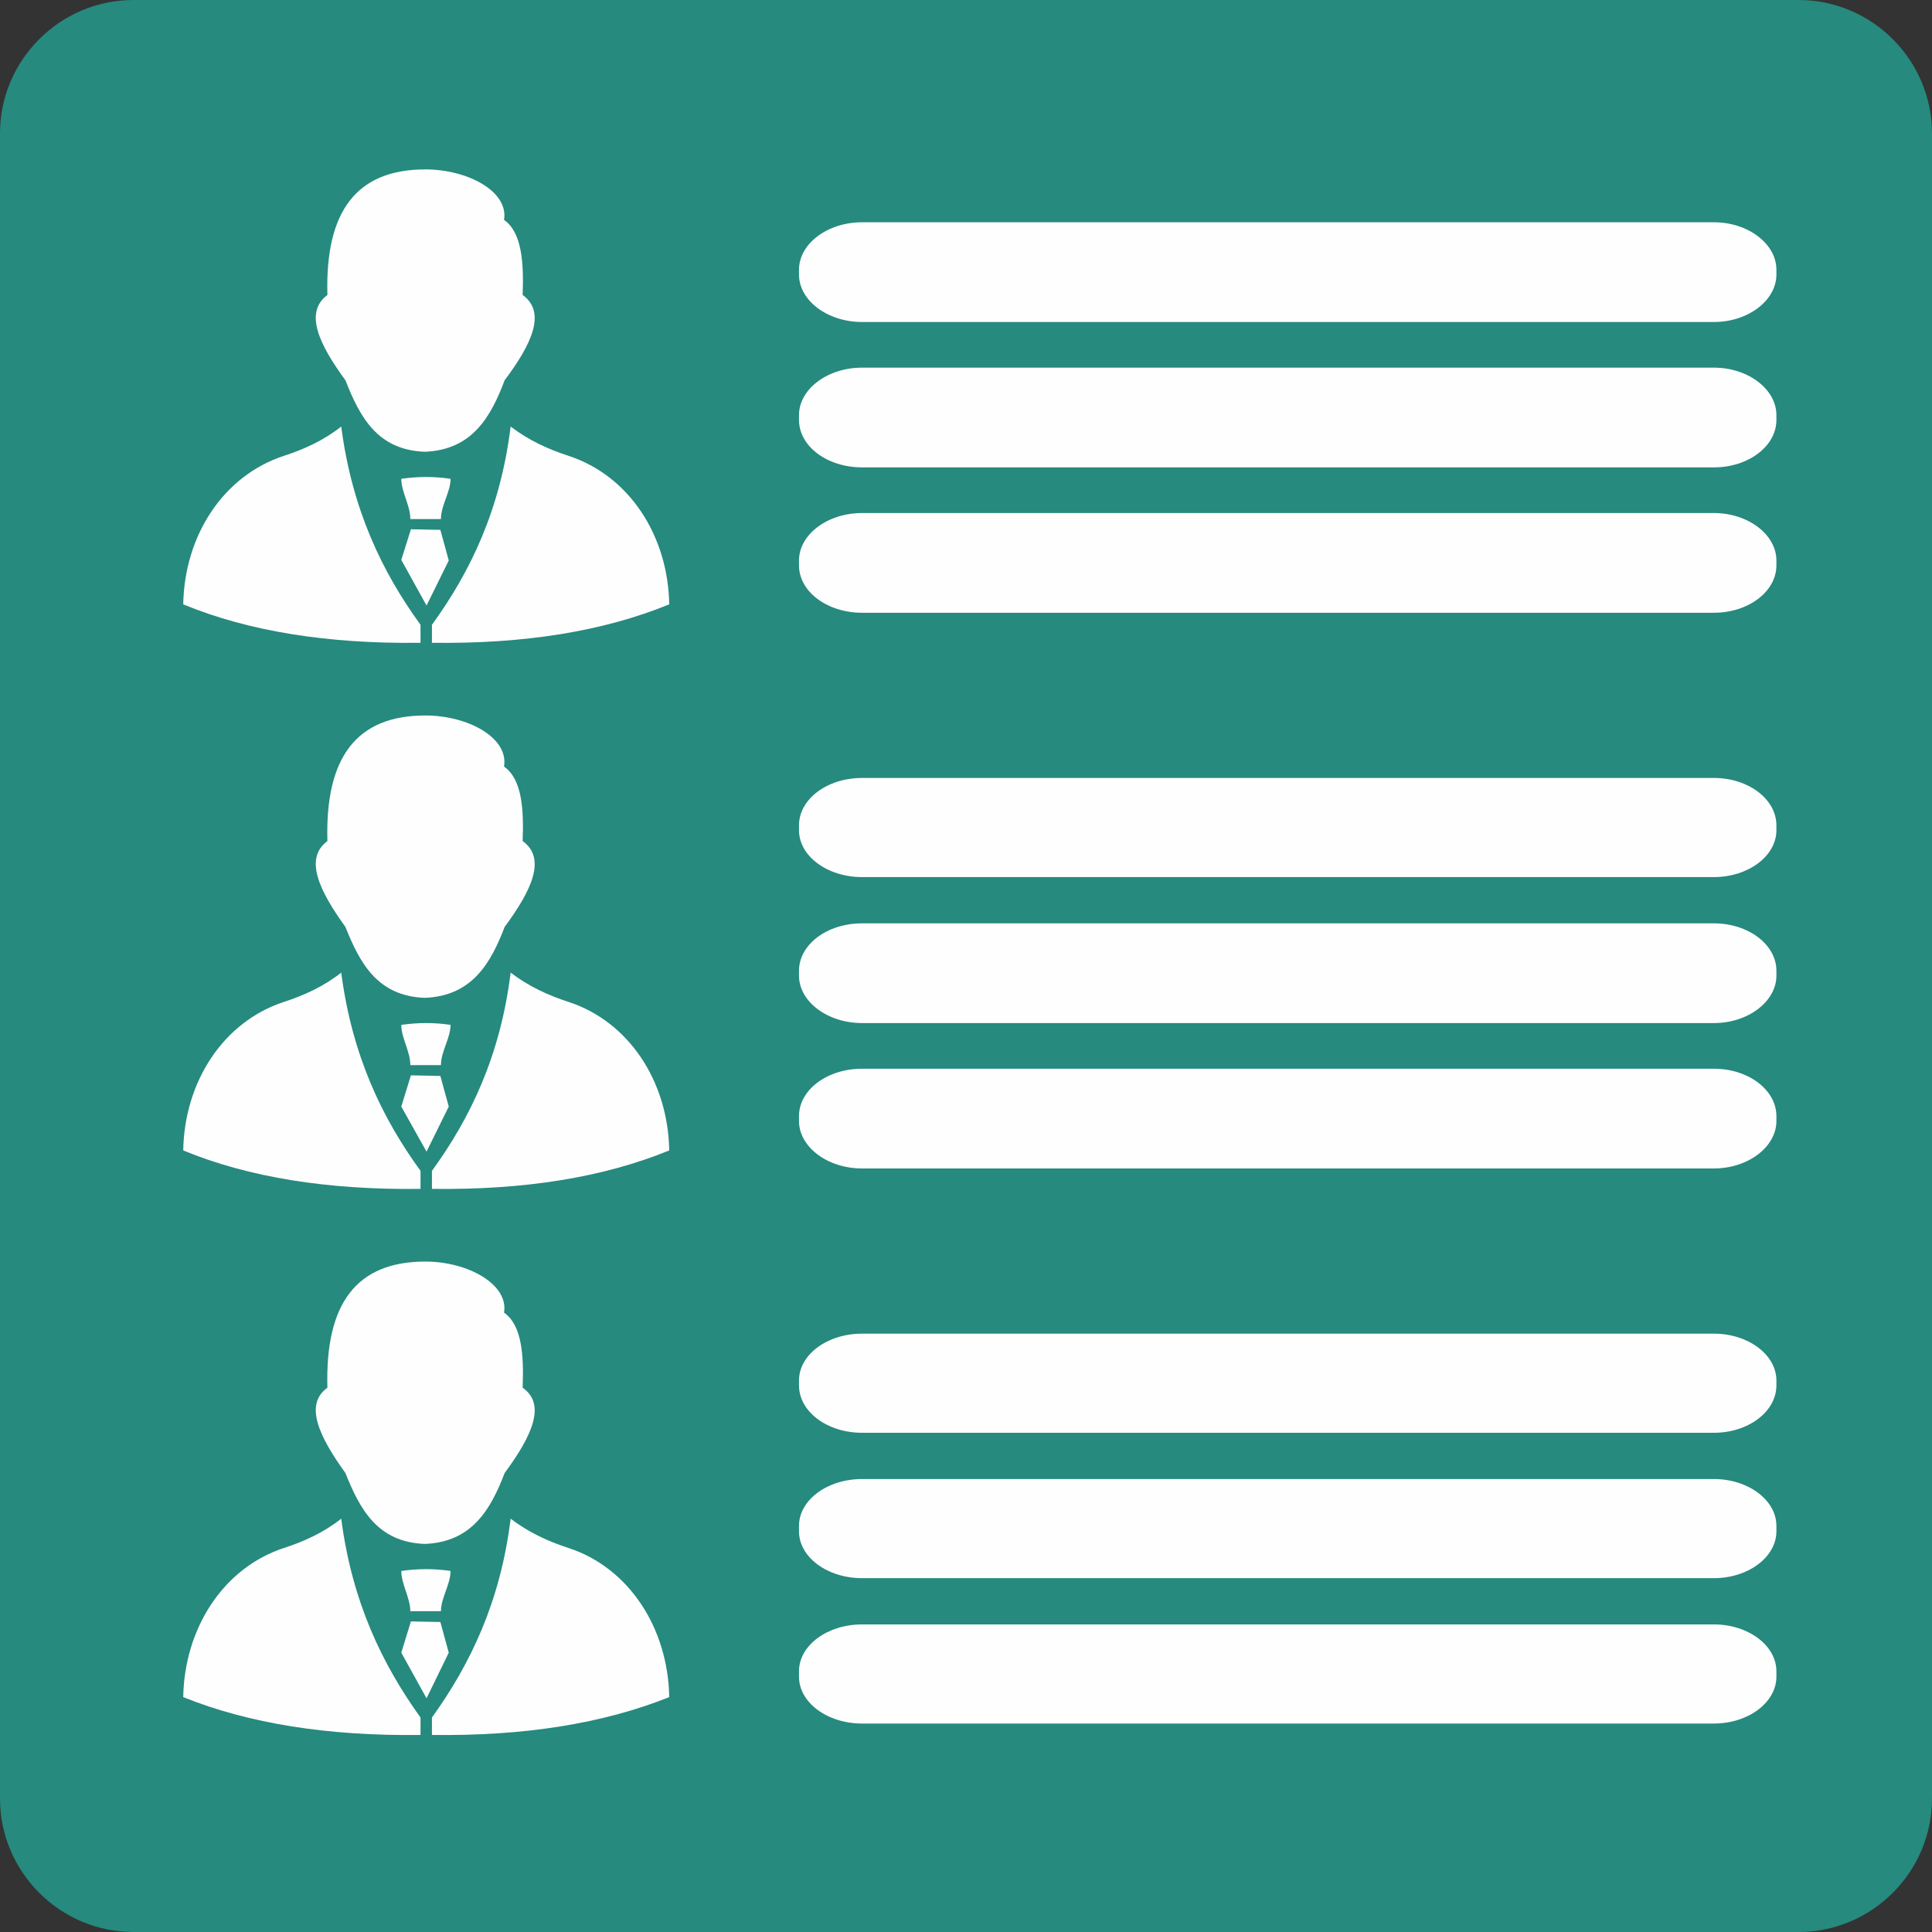
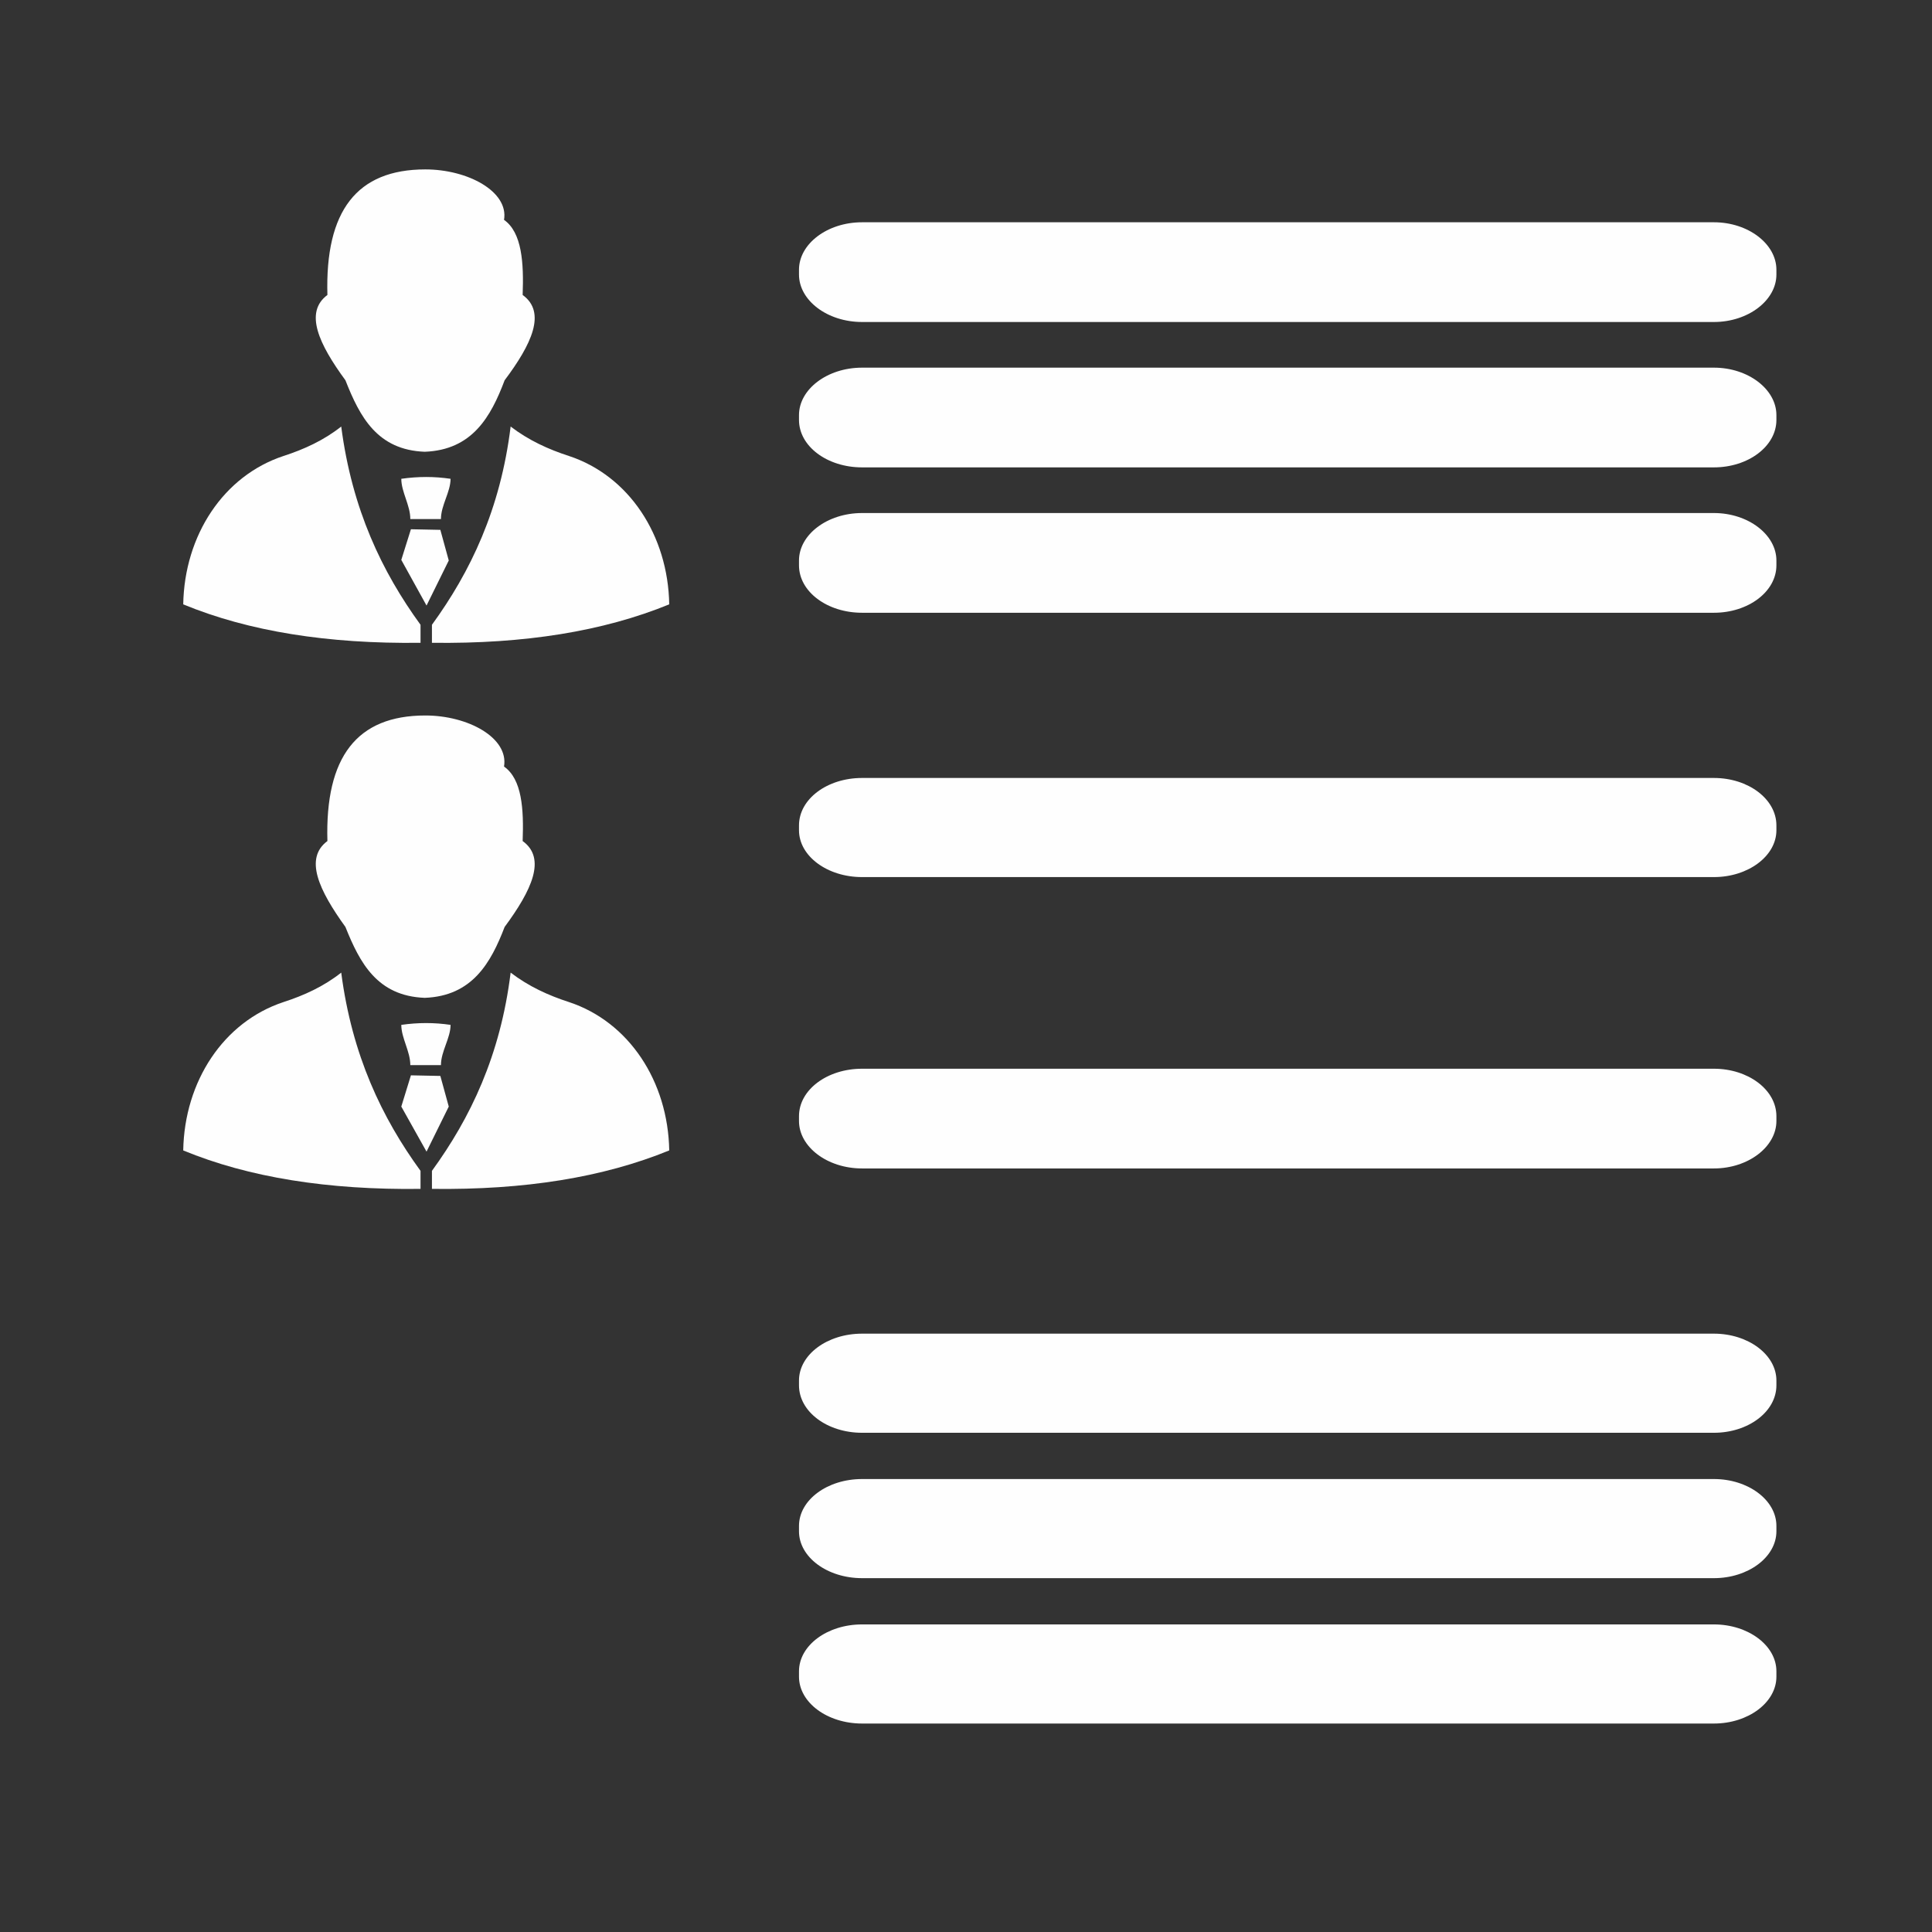
<svg xmlns="http://www.w3.org/2000/svg" xml:space="preserve" width="120px" height="120px" version="1.1" style="shape-rendering:geometricPrecision; text-rendering:geometricPrecision; image-rendering:optimizeQuality; fill-rule:evenodd; clip-rule:evenodd" viewBox="0 0 32.16 32.16">
  <rect x="0" y="0" width="32.16" height="32.16" fill="#333333" stroke="none" />
  <defs>
    <style type="text/css">
   
    .fil1 {fill:#FEFEFE}
    .fil0 {fill:#268A7E}
   
  </style>
  </defs>
  <g id="Warstwa_x0020_1">
-     <path class="fil0" d="M2.22 0l27.72 0c1.22,0 2.22,1 2.22,2.22l0 27.72c0,1.22 -1,2.22 -2.22,2.22l-27.72 0c-1.22,0 -2.22,-1 -2.22,-2.22l0 -27.72c0,-1.22 1,-2.22 2.22,-2.22z" />
    <path class="fil1" d="M14.35 3.7l14.18 0c0.57,0 1.04,0.36 1.04,0.79l0 0.08c0,0.43 -0.47,0.79 -1.04,0.79l-14.18 0c-0.58,0 -1.05,-0.36 -1.05,-0.79l0 -0.08c0,-0.43 0.47,-0.79 1.05,-0.79z" />
    <path class="fil1" d="M14.35 6.12l14.18 0c0.57,0 1.04,0.36 1.04,0.79l0 0.08c0,0.44 -0.47,0.79 -1.04,0.79l-14.18 0c-0.58,0 -1.05,-0.35 -1.05,-0.79l0 -0.08c0,-0.43 0.47,-0.79 1.05,-0.79z" />
    <path class="fil1" d="M14.35 8.54l14.18 0c0.57,0 1.04,0.36 1.04,0.79l0 0.08c0,0.44 -0.47,0.79 -1.04,0.79l-14.18 0c-0.58,0 -1.05,-0.35 -1.05,-0.79l0 -0.08c0,-0.43 0.47,-0.79 1.05,-0.79z" />
    <path class="fil1" d="M14.35 12.95l14.18 0c0.57,0 1.04,0.35 1.04,0.79l0 0.08c0,0.43 -0.47,0.78 -1.04,0.78l-14.18 0c-0.58,0 -1.05,-0.35 -1.05,-0.78l0 -0.08c0,-0.44 0.47,-0.79 1.05,-0.79z" />
    <path class="fil1" d="M14.35 22.2l14.18 0c0.57,0 1.04,0.35 1.04,0.78l0 0.08c0,0.44 -0.47,0.79 -1.04,0.79l-14.18 0c-0.58,0 -1.05,-0.35 -1.05,-0.79l0 -0.08c0,-0.43 0.47,-0.78 1.05,-0.78z" />
-     <path class="fil1" d="M14.35 15.37l14.18 0c0.57,0 1.04,0.35 1.04,0.79l0 0.08c0,0.43 -0.47,0.79 -1.04,0.79l-14.18 0c-0.58,0 -1.05,-0.36 -1.05,-0.79l0 -0.08c0,-0.44 0.47,-0.79 1.05,-0.79z" />
-     <path class="fil1" d="M14.35 24.62l14.18 0c0.57,0 1.04,0.35 1.04,0.78l0 0.09c0,0.43 -0.47,0.78 -1.04,0.78l-14.18 0c-0.58,0 -1.05,-0.35 -1.05,-0.78l0 -0.09c0,-0.43 0.47,-0.78 1.05,-0.78z" />
+     <path class="fil1" d="M14.35 24.62l14.18 0c0.57,0 1.04,0.35 1.04,0.78l0 0.09c0,0.43 -0.47,0.78 -1.04,0.78l-14.18 0c-0.58,0 -1.05,-0.35 -1.05,-0.78l0 -0.09c0,-0.43 0.47,-0.78 1.05,-0.78" />
    <path class="fil1" d="M14.35 17.79l14.18 0c0.57,0 1.04,0.35 1.04,0.79l0 0.08c0,0.43 -0.47,0.79 -1.04,0.79l-14.18 0c-0.58,0 -1.05,-0.36 -1.05,-0.79l0 -0.08c0,-0.44 0.47,-0.79 1.05,-0.79z" />
    <path class="fil1" d="M14.35 27.04l14.18 0c0.57,0 1.04,0.35 1.04,0.78l0 0.09c0,0.43 -0.47,0.78 -1.04,0.78l-14.18 0c-0.58,0 -1.05,-0.35 -1.05,-0.78l0 -0.09c0,-0.43 0.47,-0.78 1.05,-0.78z" />
    <path class="fil1" d="M7.07 7.52c-0.79,-0.03 -1.08,-0.58 -1.32,-1.19 -0.44,-0.6 -0.69,-1.13 -0.3,-1.42 -0.04,-1.4 0.49,-2.09 1.63,-2.09 0.71,0 1.39,0.37 1.31,0.84 0.3,0.21 0.33,0.72 0.31,1.25 0.4,0.29 0.15,0.82 -0.3,1.42 -0.23,0.61 -0.54,1.16 -1.33,1.19zm-4.02 2.54c0.02,-1.15 0.67,-2.14 1.67,-2.47 0.34,-0.11 0.67,-0.26 0.96,-0.49 0.18,1.38 0.68,2.42 1.32,3.3 0,0.1 0,0.2 0,0.3 -1.54,0.02 -2.86,-0.19 -3.95,-0.64zm3.63 -2.09c0.28,-0.04 0.55,-0.04 0.82,0 0,0.22 -0.16,0.44 -0.16,0.67 -0.27,0 -0.24,0 -0.51,0 0,-0.23 -0.15,-0.45 -0.15,-0.67zm0.65 0.85l-0.49 -0.01 -0.16 0.51 0.42 0.76 0.37 -0.75 -0.14 -0.51zm3.81 1.24c-0.02,-1.15 -0.67,-2.14 -1.67,-2.47 -0.34,-0.11 -0.67,-0.26 -0.97,-0.49 -0.17,1.38 -0.67,2.42 -1.31,3.3 0,0.1 0,0.2 0,0.3 1.54,0.02 2.85,-0.19 3.95,-0.64z" />
    <path class="fil1" d="M7.07 16.61c-0.79,-0.03 -1.08,-0.58 -1.32,-1.18 -0.44,-0.61 -0.69,-1.14 -0.3,-1.43 -0.04,-1.4 0.49,-2.09 1.63,-2.09 0.71,0 1.39,0.37 1.31,0.85 0.3,0.21 0.33,0.71 0.31,1.24 0.4,0.29 0.15,0.82 -0.3,1.43 -0.23,0.6 -0.54,1.15 -1.33,1.18zm-4.02 2.54c0.02,-1.15 0.67,-2.14 1.67,-2.47 0.34,-0.11 0.67,-0.26 0.96,-0.49 0.18,1.38 0.68,2.42 1.32,3.3 0,0.1 0,0.2 0,0.3 -1.54,0.02 -2.86,-0.19 -3.95,-0.64zm3.63 -2.09c0.28,-0.04 0.55,-0.04 0.82,0 0,0.22 -0.16,0.44 -0.16,0.67 -0.27,0 -0.24,0 -0.51,0 0,-0.23 -0.15,-0.45 -0.15,-0.67zm0.65 0.85l-0.49 -0.01 -0.16 0.52 0.42 0.75 0.37 -0.75 -0.14 -0.51zm3.81 1.24c-0.02,-1.15 -0.67,-2.14 -1.67,-2.47 -0.34,-0.11 -0.67,-0.26 -0.97,-0.49 -0.17,1.38 -0.67,2.42 -1.31,3.3 0,0.1 0,0.2 0,0.3 1.54,0.02 2.85,-0.19 3.95,-0.64z" />
-     <path class="fil1" d="M7.07 25.7c-0.79,-0.03 -1.08,-0.58 -1.32,-1.18 -0.44,-0.61 -0.69,-1.14 -0.3,-1.42 -0.04,-1.41 0.49,-2.1 1.63,-2.1 0.71,0 1.39,0.38 1.31,0.85 0.3,0.21 0.33,0.71 0.31,1.25 0.4,0.28 0.15,0.81 -0.3,1.42 -0.23,0.6 -0.54,1.15 -1.33,1.18zm-4.02 2.55c0.02,-1.15 0.67,-2.15 1.67,-2.48 0.34,-0.11 0.67,-0.26 0.96,-0.49 0.18,1.38 0.68,2.42 1.32,3.31 0,0.1 0,0.19 0,0.29 -1.54,0.02 -2.86,-0.19 -3.95,-0.63zm3.63 -2.1c0.28,-0.04 0.55,-0.04 0.82,0 0,0.22 -0.16,0.45 -0.16,0.67 -0.27,0 -0.24,0 -0.51,0 0,-0.22 -0.15,-0.45 -0.15,-0.67zm0.65 0.85l-0.49 -0.01 -0.16 0.52 0.42 0.76 0.37 -0.76 -0.14 -0.51zm3.81 1.25c-0.02,-1.15 -0.67,-2.15 -1.67,-2.48 -0.34,-0.11 -0.67,-0.26 -0.97,-0.49 -0.17,1.38 -0.67,2.42 -1.31,3.31 0,0.1 0,0.19 0,0.29 1.54,0.02 2.85,-0.19 3.95,-0.63z" />
  </g>
</svg>